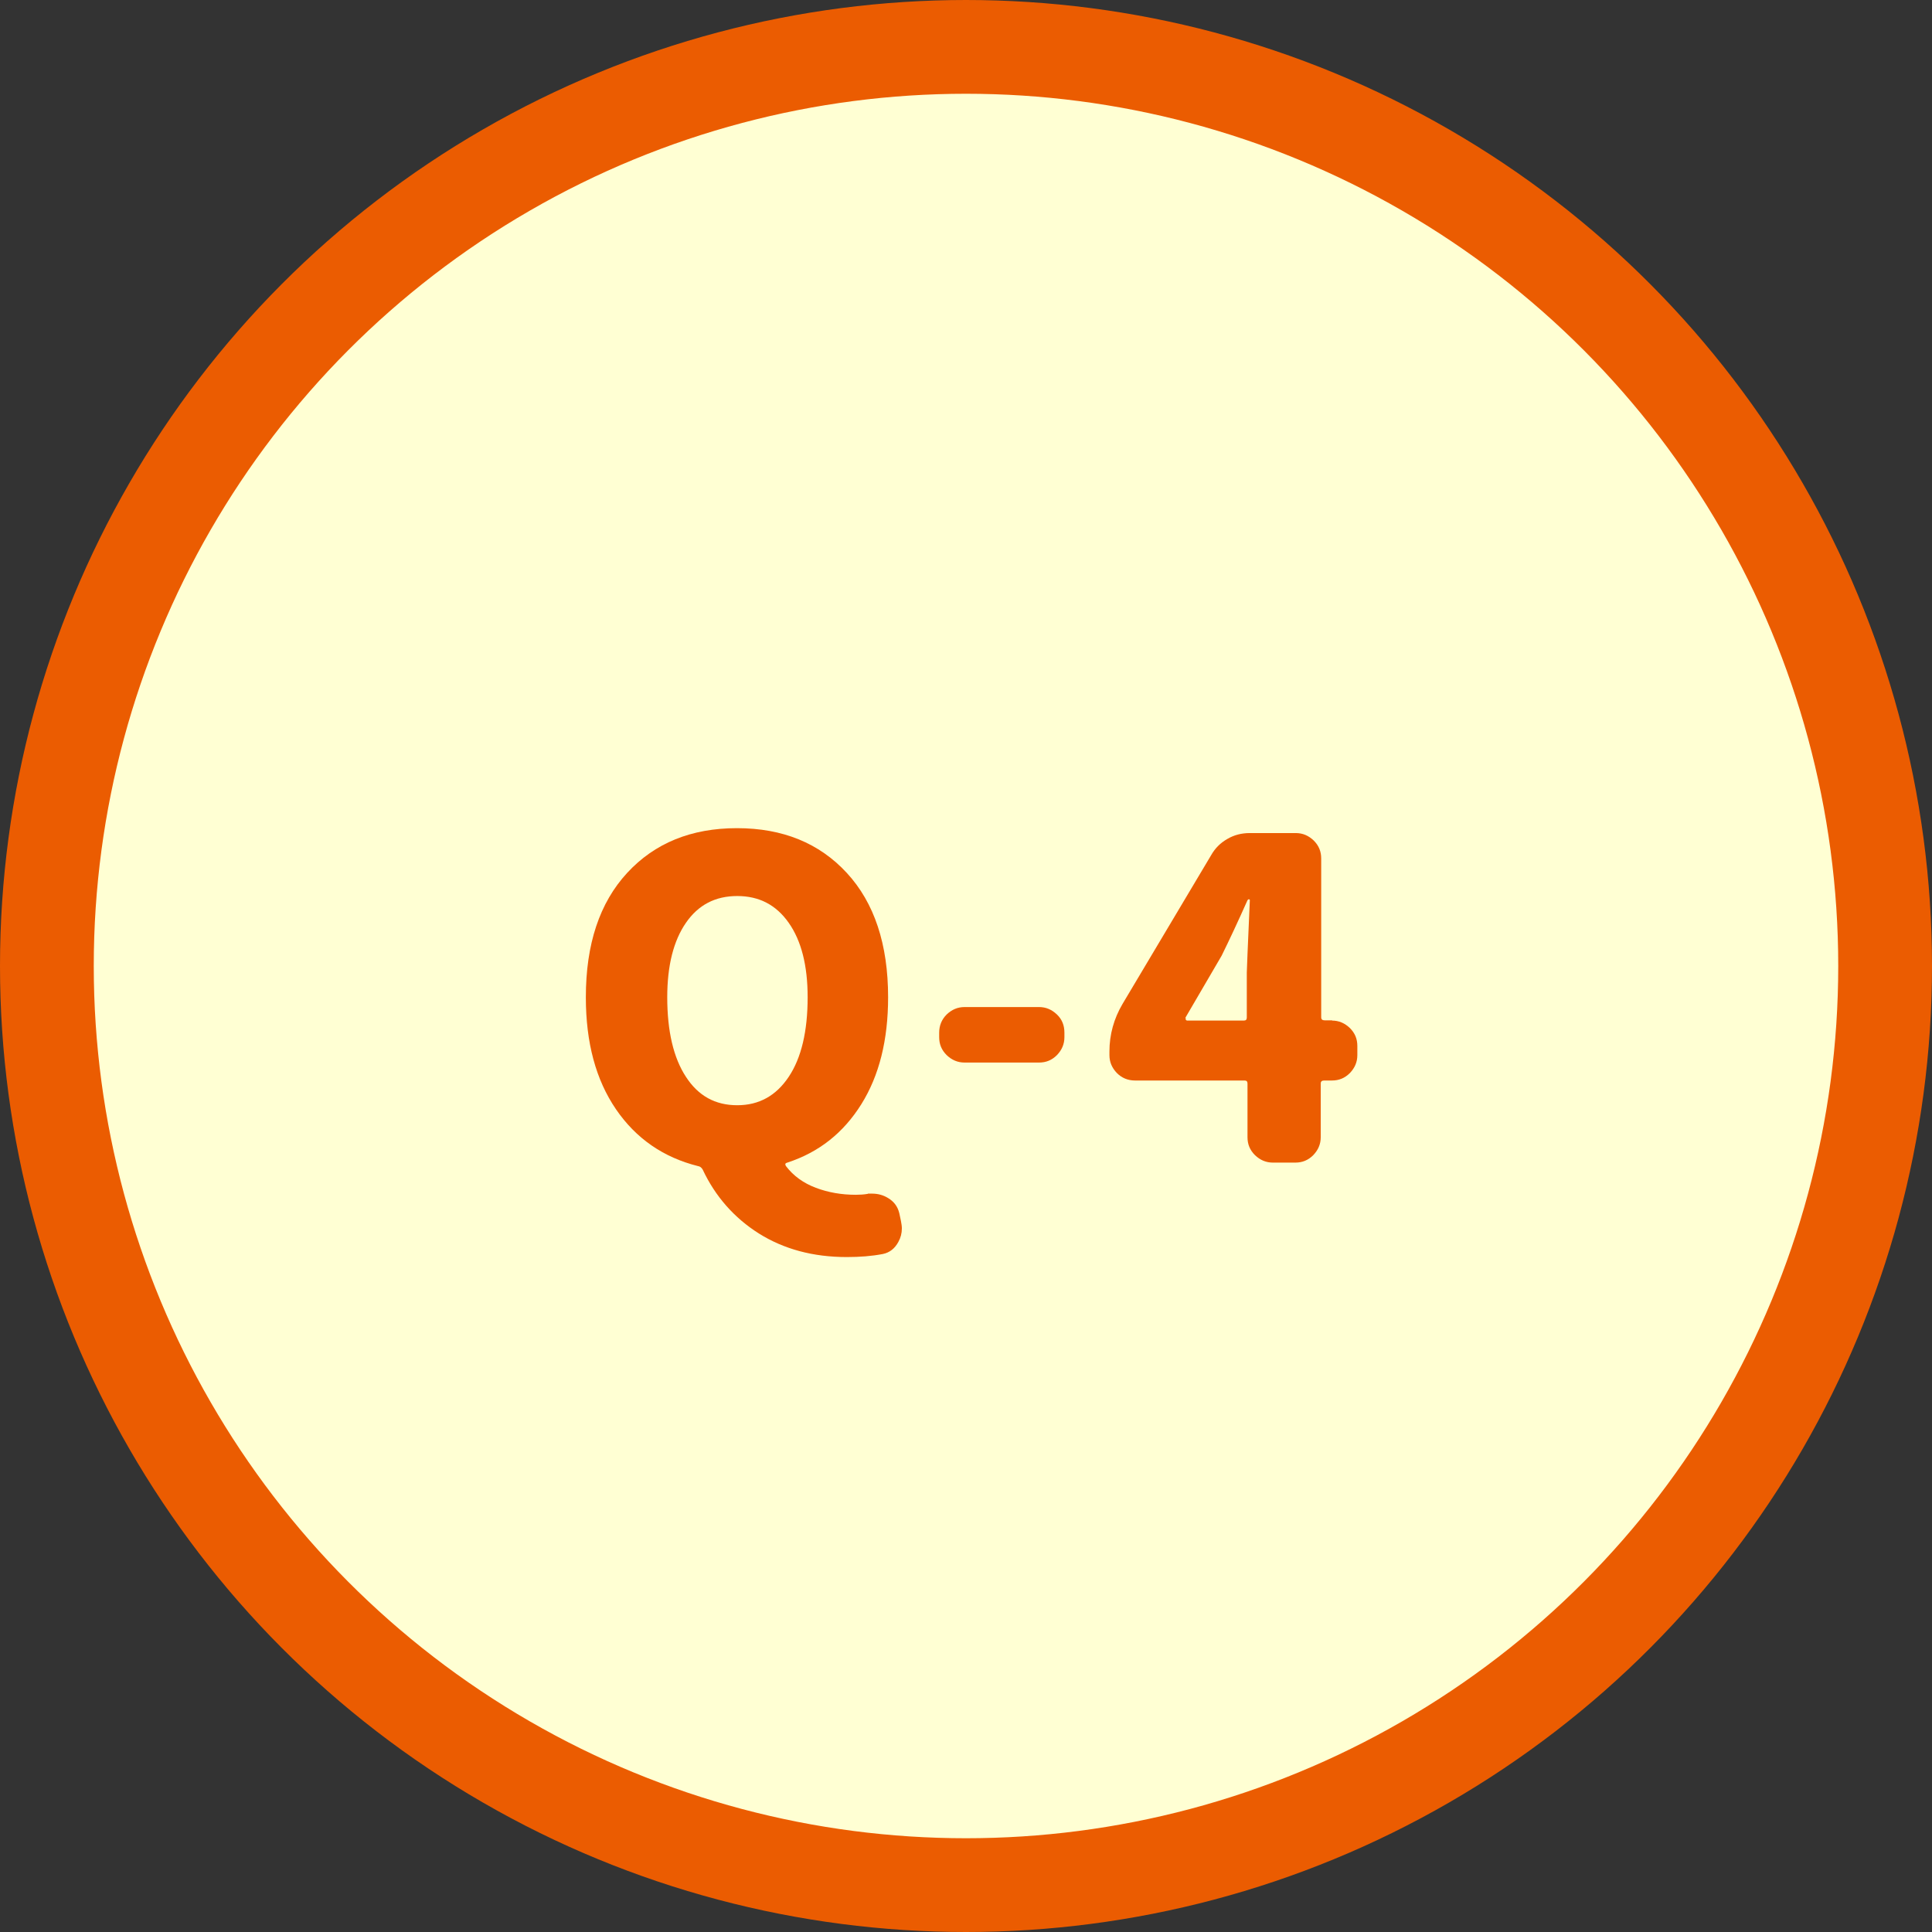
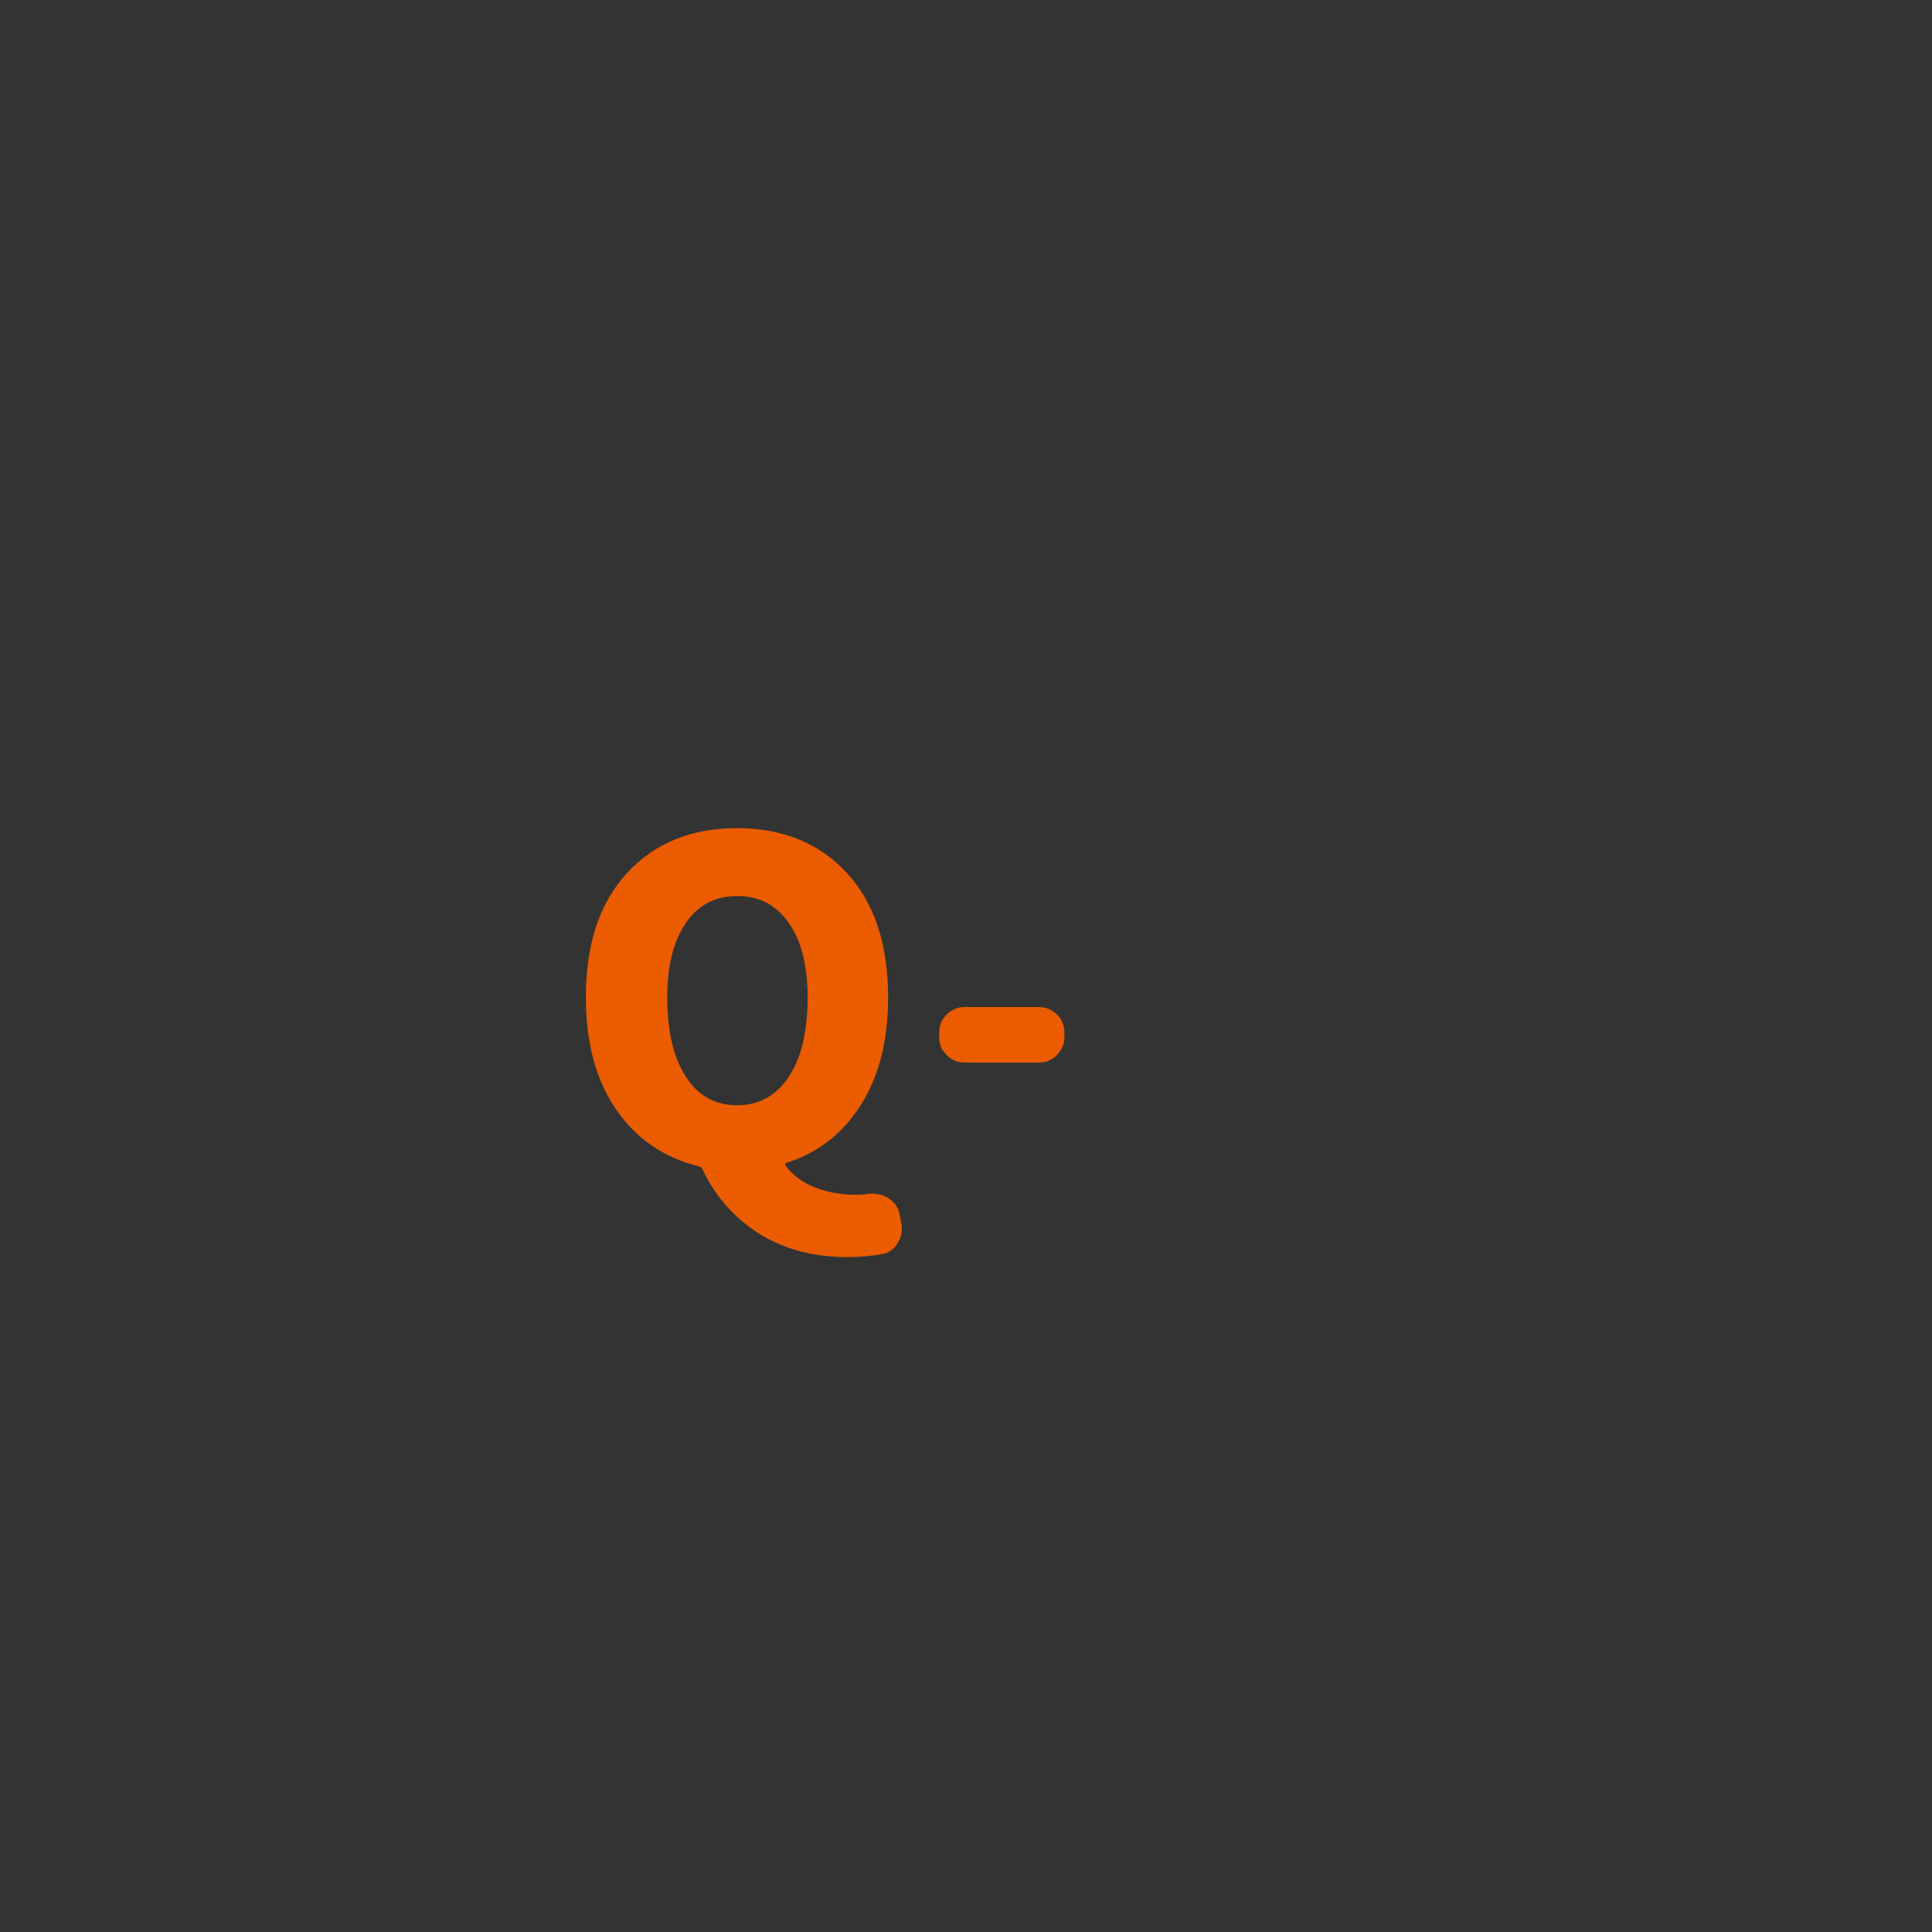
<svg xmlns="http://www.w3.org/2000/svg" id="_レイヤー_2" viewBox="0 0 82.84 82.84">
  <rect x="0" y="0" width="82.84" height="82.84" fill="#333333" stroke="none" />
  <defs>
    <style>.cls-1{fill:#ffffd3;stroke:#eb5c01;stroke-miterlimit:10;stroke-width:4.02px;}.cls-2{fill:#eb5c01;stroke-width:0px;}</style>
  </defs>
  <g id="hakata">
-     <circle class="cls-1" cx="41.42" cy="41.42" r="39.41" />
    <path class="cls-2" d="m37.22,51.18h.17c.25,0,.48.06.69.19.25.15.41.36.48.65l.07.33c.02.11.04.22.04.32,0,.21-.05.4-.15.58-.15.28-.37.46-.67.52-.47.09-.98.13-1.54.13-1.45,0-2.7-.34-3.77-1.01-1.06-.67-1.87-1.59-2.41-2.74-.05-.09-.12-.14-.2-.15-1.48-.37-2.66-1.18-3.52-2.44-.86-1.26-1.29-2.85-1.29-4.8,0-2.28.59-4.05,1.77-5.33,1.18-1.28,2.75-1.92,4.71-1.92s3.53.64,4.71,1.92c1.18,1.28,1.77,3.06,1.77,5.33,0,1.83-.38,3.36-1.15,4.59-.77,1.23-1.82,2.06-3.17,2.5-.09.02-.11.07-.06.15.32.42.75.73,1.28.93.53.2,1.1.3,1.71.3.17,0,.35-.01.52-.04Zm-8.61-8.42c0,1.46.27,2.6.8,3.41.53.82,1.26,1.22,2.2,1.22s1.67-.41,2.21-1.22.81-1.95.81-3.41c0-1.36-.27-2.42-.81-3.19-.54-.77-1.27-1.15-2.21-1.15s-1.67.38-2.2,1.15c-.53.77-.8,1.83-.8,3.19Z" />
    <path class="cls-2" d="m41.36,45.56c-.3,0-.55-.11-.77-.32-.22-.22-.32-.47-.32-.77v-.19c0-.31.11-.57.32-.78.22-.21.47-.32.77-.32h3.19c.3,0,.55.11.77.32.22.21.32.47.32.78v.19c0,.3-.11.55-.32.77-.22.22-.47.32-.77.32h-3.19Z" />
-     <path class="cls-2" d="m57.11,43.76c.3,0,.55.11.77.32.22.22.32.47.32.77v.39c0,.3-.11.55-.32.77-.22.22-.47.32-.77.32h-.33c-.1,0-.15.04-.15.13v2.3c0,.3-.11.55-.32.77-.22.22-.47.32-.77.32h-.96c-.3,0-.55-.11-.77-.32-.22-.22-.32-.47-.32-.77v-2.3c0-.09-.04-.13-.13-.13h-4.69c-.31,0-.57-.11-.78-.32-.21-.22-.32-.47-.32-.77v-.15c0-.73.19-1.41.56-2.04l3.8-6.38c.17-.3.4-.53.7-.7.29-.17.61-.25.96-.25h1.97c.3,0,.55.11.77.32.22.22.32.47.32.77v6.81c0,.09.05.13.15.13h.33Zm-6.27-.11s0,.05,0,.07c.02.02.04.04.06.04h2.43c.09,0,.13-.04.13-.13v-1.93c0-.06.04-1.09.13-3.1,0-.02-.01-.04-.04-.04s-.04.01-.06.04c-.41.92-.78,1.71-1.11,2.38l-1.56,2.67Z" />
  </g>
</svg>